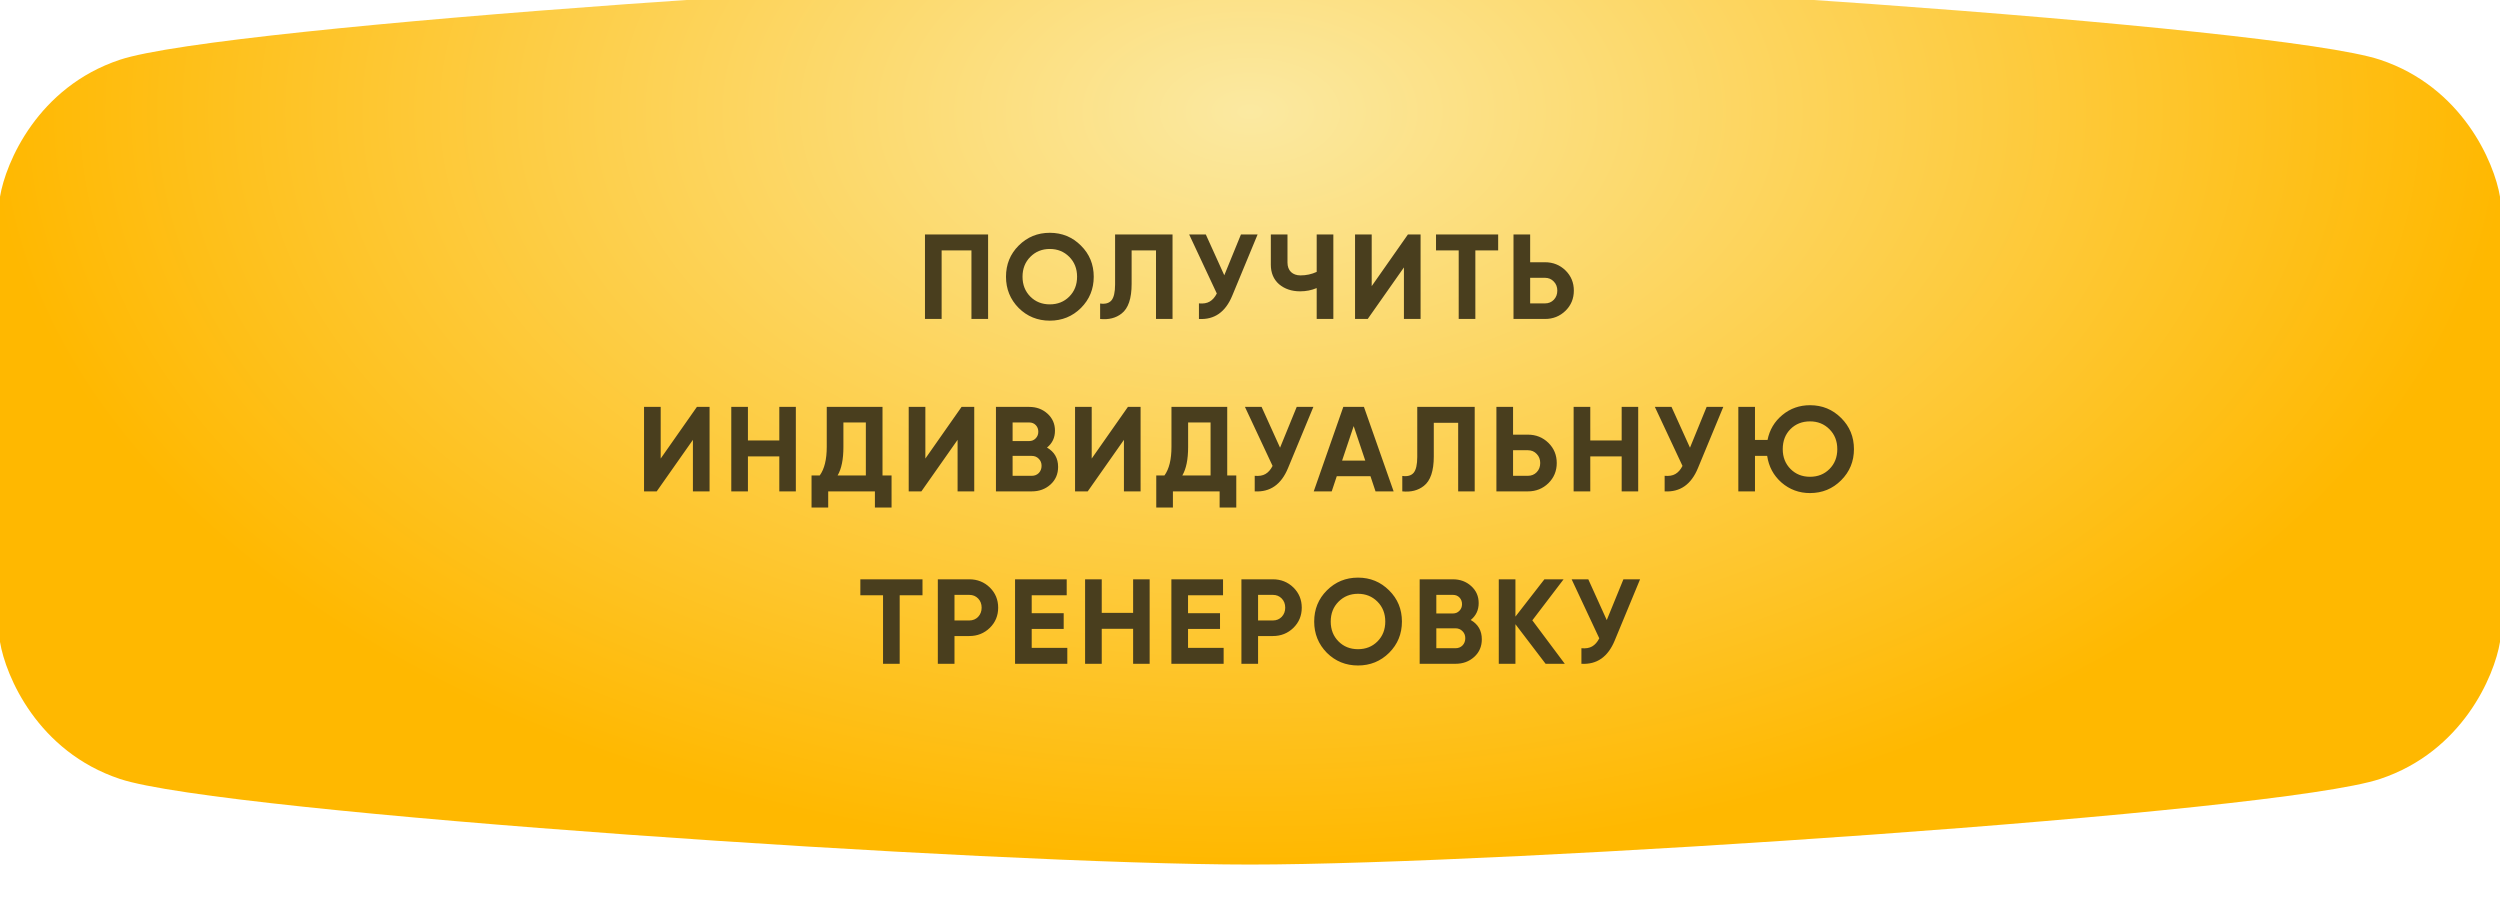
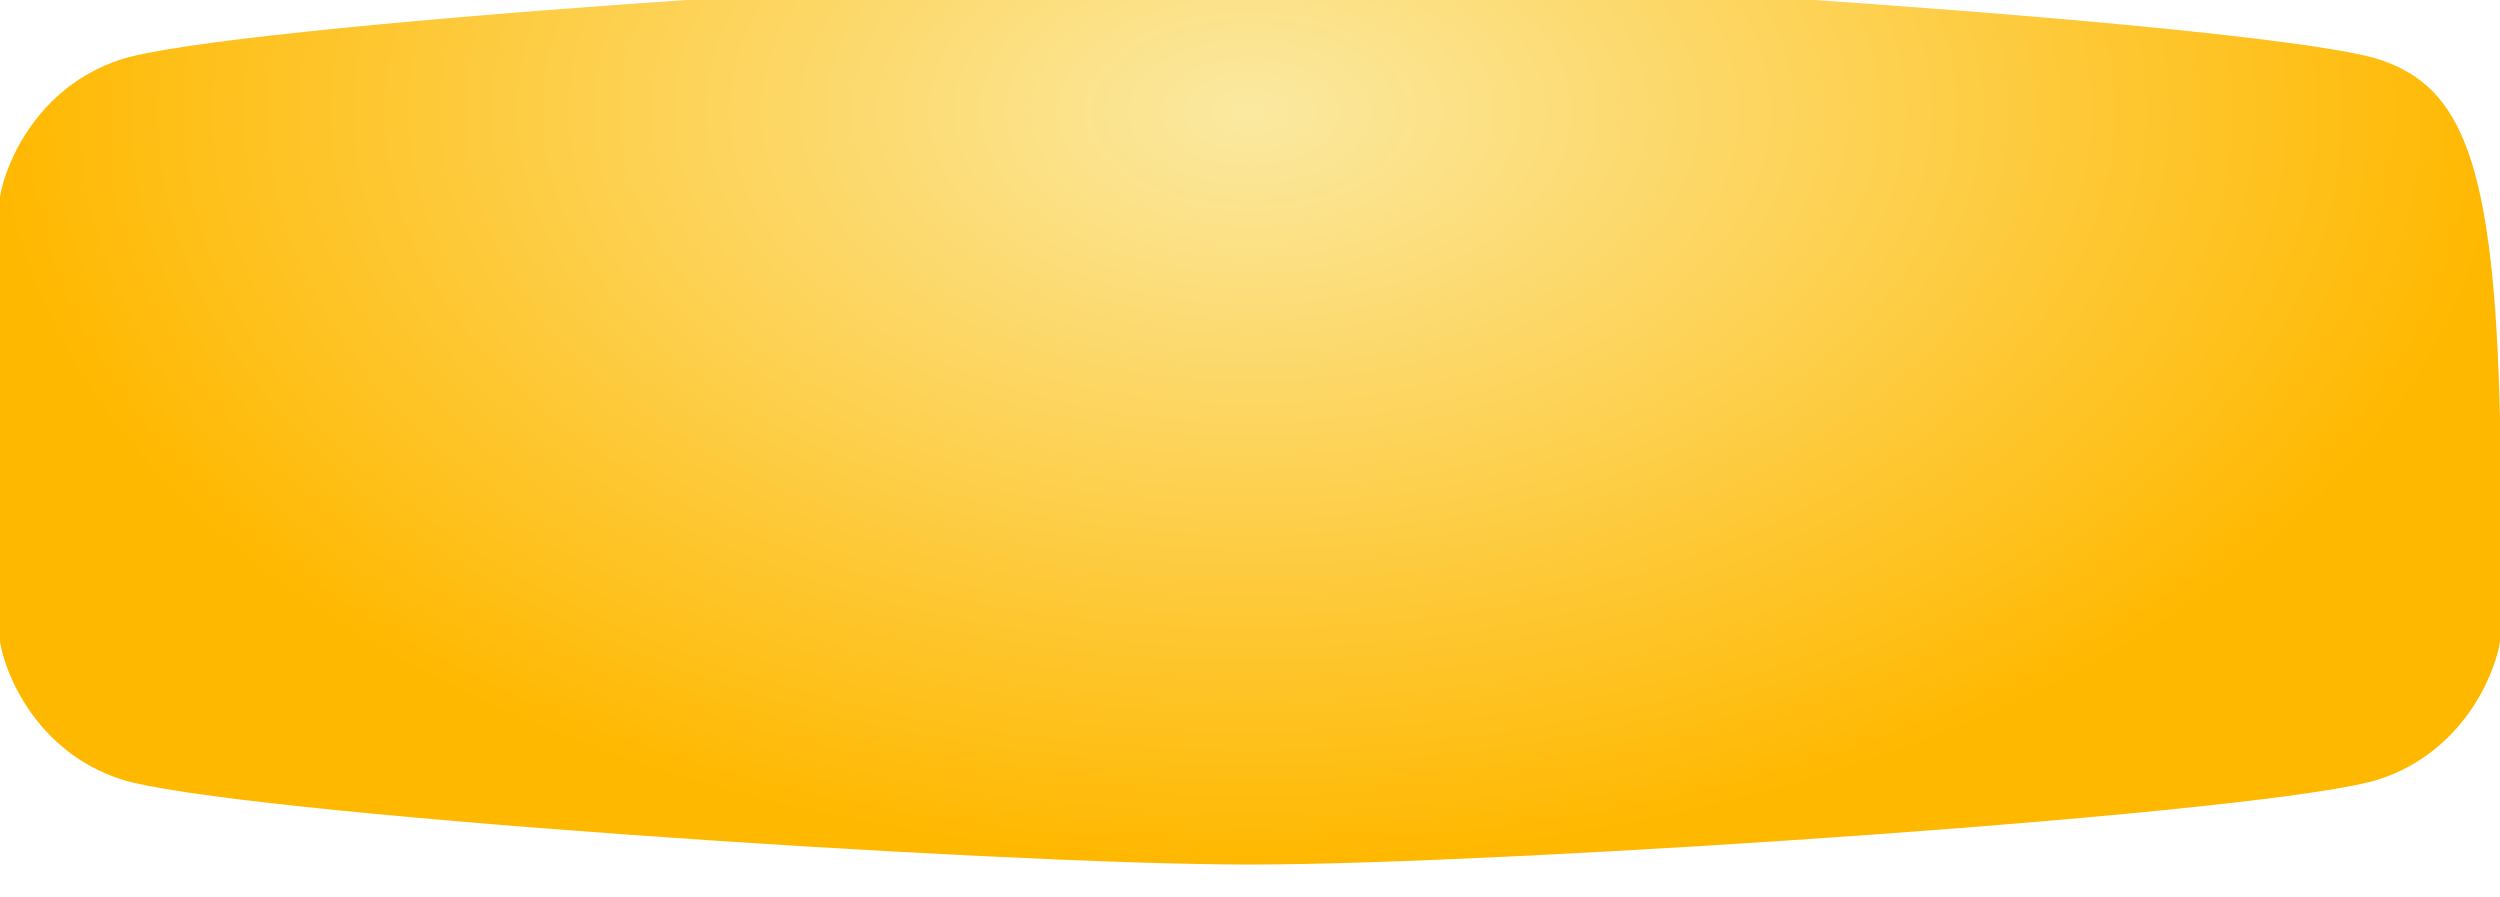
<svg xmlns="http://www.w3.org/2000/svg" width="290" height="104" viewBox="0 0 290 104" fill="none">
  <g filter="url(#filter0_i_257_61)">
-     <path d="M0 25.822V51.644V77.466C0.662 81.438 4.37 90.178 13.904 93.356C25.822 97.329 115.205 103.288 145 103.288C174.795 103.288 264.178 97.329 276.096 93.356C285.63 90.178 289.338 81.438 290 77.466V51.644V25.822C289.338 21.849 285.63 13.11 276.096 9.932C264.178 5.959 174.795 0 145 0C115.205 0 25.822 5.959 13.904 9.932C4.37 13.11 0.662 21.849 0 25.822Z" fill="url(#paint0_radial_257_61)" />
+     <path d="M0 25.822V51.644V77.466C0.662 81.438 4.37 90.178 13.904 93.356C25.822 97.329 115.205 103.288 145 103.288C174.795 103.288 264.178 97.329 276.096 93.356C285.63 90.178 289.338 81.438 290 77.466V51.644C289.338 21.849 285.63 13.11 276.096 9.932C264.178 5.959 174.795 0 145 0C115.205 0 25.822 5.959 13.904 9.932C4.37 13.11 0.662 21.849 0 25.822Z" fill="url(#paint0_radial_257_61)" />
  </g>
  <g filter="url(#filter1_i_257_61)">
-     <path d="M107.297 26.2H114.619V36H112.687V28.048H109.229V36H107.297V26.2ZM125.389 34.726C124.4 35.706 123.196 36.196 121.777 36.196C120.358 36.196 119.154 35.706 118.165 34.726C117.185 33.727 116.695 32.519 116.695 31.1C116.695 29.672 117.185 28.468 118.165 27.488C119.154 26.499 120.358 26.004 121.777 26.004C123.196 26.004 124.4 26.499 125.389 27.488C126.378 28.468 126.873 29.672 126.873 31.1C126.873 32.528 126.378 33.737 125.389 34.726ZM119.523 33.41C120.12 34.007 120.872 34.306 121.777 34.306C122.682 34.306 123.434 34.007 124.031 33.41C124.638 32.803 124.941 32.033 124.941 31.1C124.941 30.167 124.638 29.397 124.031 28.79C123.424 28.183 122.673 27.88 121.777 27.88C120.881 27.88 120.13 28.183 119.523 28.79C118.916 29.397 118.613 30.167 118.613 31.1C118.613 32.033 118.916 32.803 119.523 33.41ZM127.614 36V34.208C128.212 34.292 128.65 34.171 128.93 33.844C129.21 33.508 129.35 32.892 129.35 31.996V26.2H136.014V36H134.096V28.048H131.268V31.94C131.268 33.629 130.881 34.773 130.106 35.37C129.444 35.893 128.613 36.103 127.614 36ZM142.017 30.932L143.949 26.2H145.881L142.941 33.298C142.157 35.202 140.869 36.103 139.077 36V34.194C139.591 34.241 140.006 34.171 140.323 33.984C140.65 33.797 140.925 33.485 141.149 33.046L137.943 26.2H139.875L142.017 30.932ZM152.736 30.54V26.2H154.668V36H152.736V32.416C152.138 32.668 151.499 32.794 150.818 32.794C149.838 32.794 149.021 32.519 148.368 31.968C147.733 31.408 147.416 30.652 147.416 29.7V26.2H149.348V29.448C149.348 29.915 149.483 30.283 149.754 30.554C150.034 30.815 150.402 30.946 150.86 30.946C151.522 30.946 152.148 30.811 152.736 30.54ZM164.787 36H162.855V30.022L158.655 36H157.185V26.2H159.117V32.192L163.317 26.2H164.787V36ZM166.577 26.2H173.787V28.048H171.141V36H169.209V28.048H166.577V26.2ZM177.498 29.42H179.22C180.153 29.42 180.946 29.737 181.6 30.372C182.244 31.007 182.566 31.786 182.566 32.71C182.566 33.634 182.244 34.413 181.6 35.048C180.946 35.683 180.153 36 179.22 36H175.566V26.2H177.498V29.42ZM177.498 34.194H179.22C179.63 34.194 179.971 34.054 180.242 33.774C180.512 33.494 180.648 33.139 180.648 32.71C180.648 32.29 180.512 31.94 180.242 31.66C179.971 31.371 179.63 31.226 179.22 31.226H177.498V34.194ZM82.31 56H80.378V50.022L76.178 56H74.708V46.2H76.64V52.192L80.84 46.2H82.31V56ZM90.4 50.092V46.2H92.318V56H90.4V51.94H86.76V56H84.828V46.2H86.76V50.092H90.4ZM102.371 46.2V54.152H103.421V57.876H101.489V56H96.071V57.876H94.139V54.152H95.091C95.632 53.405 95.903 52.299 95.903 50.834V46.2H102.371ZM97.163 54.152H100.439V48.006H97.835V50.862C97.835 52.29 97.611 53.387 97.163 54.152ZM113.012 56H111.08V50.022L106.88 56H105.41V46.2H107.342V52.192L111.542 46.2H113.012V56ZM121.452 50.918C122.31 51.413 122.74 52.159 122.74 53.158C122.74 53.989 122.446 54.67 121.858 55.202C121.27 55.734 120.546 56 119.688 56H115.53V46.2H119.394C120.224 46.2 120.929 46.461 121.508 46.984C122.086 47.507 122.376 48.165 122.376 48.958C122.376 49.77 122.068 50.423 121.452 50.918ZM119.394 48.006H117.462V50.162H119.394C119.692 50.162 119.94 50.059 120.136 49.854C120.341 49.649 120.444 49.392 120.444 49.084C120.444 48.776 120.346 48.519 120.15 48.314C119.954 48.109 119.702 48.006 119.394 48.006ZM117.462 54.194H119.688C120.014 54.194 120.285 54.087 120.5 53.872C120.714 53.648 120.822 53.368 120.822 53.032C120.822 52.705 120.714 52.435 120.5 52.22C120.285 51.996 120.014 51.884 119.688 51.884H117.462V54.194ZM132.308 56H130.376V50.022L126.176 56H124.706V46.2H126.638V52.192L130.838 46.2H132.308V56ZM142.358 46.2V54.152H143.408V57.876H141.476V56H136.058V57.876H134.126V54.152H135.078C135.62 53.405 135.89 52.299 135.89 50.834V46.2H142.358ZM137.15 54.152H140.426V48.006H137.822V50.862C137.822 52.29 137.598 53.387 137.15 54.152ZM148.487 50.932L150.419 46.2H152.351L149.411 53.298C148.627 55.202 147.339 56.103 145.547 56V54.194C146.06 54.241 146.475 54.171 146.793 53.984C147.119 53.797 147.395 53.485 147.619 53.046L144.413 46.2H146.345L148.487 50.932ZM161.661 56H159.561L158.973 54.236H155.067L154.479 56H152.393L155.823 46.2H158.217L161.661 56ZM157.027 48.426L155.683 52.43H158.371L157.027 48.426ZM162.666 56V54.208C163.264 54.292 163.702 54.171 163.982 53.844C164.262 53.508 164.402 52.892 164.402 51.996V46.2H171.066V56H169.148V48.048H166.32V51.94C166.32 53.629 165.933 54.773 165.158 55.37C164.496 55.893 163.665 56.103 162.666 56ZM175.515 49.42H177.237C178.171 49.42 178.964 49.737 179.617 50.372C180.261 51.007 180.583 51.786 180.583 52.71C180.583 53.634 180.261 54.413 179.617 55.048C178.964 55.683 178.171 56 177.237 56H173.583V46.2H175.515V49.42ZM175.515 54.194H177.237C177.648 54.194 177.989 54.054 178.259 53.774C178.53 53.494 178.665 53.139 178.665 52.71C178.665 52.29 178.53 51.94 178.259 51.66C177.989 51.371 177.648 51.226 177.237 51.226H175.515V54.194ZM188.113 50.092V46.2H190.031V56H188.113V51.94H184.473V56H182.541V46.2H184.473V50.092H188.113ZM196.038 50.932L197.97 46.2H199.902L196.962 53.298C196.178 55.202 194.89 56.103 193.098 56V54.194C193.611 54.241 194.026 54.171 194.344 53.984C194.67 53.797 194.946 53.485 195.17 53.046L191.964 46.2H193.896L196.038 50.932ZM209.962 46.004C211.381 46.004 212.585 46.499 213.574 47.488C214.563 48.468 215.058 49.672 215.058 51.1C215.058 52.519 214.563 53.723 213.574 54.712C212.585 55.701 211.381 56.196 209.962 56.196C208.702 56.196 207.601 55.79 206.658 54.978C205.734 54.166 205.179 53.135 204.992 51.884H203.578V56H201.646V46.2H203.578V50.036H205.034C205.267 48.86 205.841 47.894 206.756 47.138C207.671 46.382 208.739 46.004 209.962 46.004ZM209.962 47.88C209.047 47.88 208.291 48.179 207.694 48.776C207.097 49.373 206.798 50.148 206.798 51.1C206.798 52.033 207.101 52.803 207.708 53.41C208.305 54.007 209.057 54.306 209.962 54.306C210.867 54.306 211.619 54.007 212.216 53.41C212.823 52.803 213.126 52.033 213.126 51.1C213.126 50.167 212.823 49.397 212.216 48.79C211.609 48.183 210.858 47.88 209.962 47.88ZM99.8 66.2H107.01V68.048H104.364V76H102.432V68.048H99.8V66.2ZM108.788 66.2H112.442C113.375 66.2 114.169 66.517 114.822 67.152C115.466 67.787 115.788 68.566 115.788 69.49C115.788 70.414 115.466 71.193 114.822 71.828C114.169 72.463 113.375 72.78 112.442 72.78H110.72V76H108.788V66.2ZM110.72 70.974H112.442C112.853 70.974 113.193 70.834 113.464 70.554C113.735 70.265 113.87 69.91 113.87 69.49C113.87 69.061 113.735 68.706 113.464 68.426C113.193 68.146 112.853 68.006 112.442 68.006H110.72V70.974ZM119.678 71.954V74.152H123.808V76H117.746V66.2H123.738V68.048H119.678V70.134H123.388V71.954H119.678ZM131.442 70.092V66.2H133.36V76H131.442V71.94H127.802V76H125.87V66.2H127.802V70.092H131.442ZM137.812 71.954V74.152H141.942V76H135.88V66.2H141.872V68.048H137.812V70.134H141.522V71.954H137.812ZM144.004 66.2H147.658C148.591 66.2 149.385 66.517 150.038 67.152C150.682 67.787 151.004 68.566 151.004 69.49C151.004 70.414 150.682 71.193 150.038 71.828C149.385 72.463 148.591 72.78 147.658 72.78H145.936V76H144.004V66.2ZM145.936 70.974H147.658C148.069 70.974 148.409 70.834 148.68 70.554C148.951 70.265 149.086 69.91 149.086 69.49C149.086 69.061 148.951 68.706 148.68 68.426C148.409 68.146 148.069 68.006 147.658 68.006H145.936V70.974ZM161.14 74.726C160.15 75.706 158.946 76.196 157.528 76.196C156.109 76.196 154.905 75.706 153.916 74.726C152.936 73.727 152.446 72.519 152.446 71.1C152.446 69.672 152.936 68.468 153.916 67.488C154.905 66.499 156.109 66.004 157.528 66.004C158.946 66.004 160.15 66.499 161.14 67.488C162.129 68.468 162.624 69.672 162.624 71.1C162.624 72.528 162.129 73.737 161.14 74.726ZM155.274 73.41C155.871 74.007 156.622 74.306 157.528 74.306C158.433 74.306 159.184 74.007 159.782 73.41C160.388 72.803 160.692 72.033 160.692 71.1C160.692 70.167 160.388 69.397 159.782 68.79C159.175 68.183 158.424 67.88 157.528 67.88C156.632 67.88 155.88 68.183 155.274 68.79C154.667 69.397 154.364 70.167 154.364 71.1C154.364 72.033 154.667 72.803 155.274 73.41ZM170.603 70.918C171.462 71.413 171.891 72.159 171.891 73.158C171.891 73.989 171.597 74.67 171.009 75.202C170.421 75.734 169.698 76 168.839 76H164.681V66.2H168.545C169.376 66.2 170.081 66.461 170.659 66.984C171.238 67.507 171.527 68.165 171.527 68.958C171.527 69.77 171.219 70.423 170.603 70.918ZM168.545 68.006H166.613V70.162H168.545C168.844 70.162 169.091 70.059 169.287 69.854C169.493 69.649 169.595 69.392 169.595 69.084C169.595 68.776 169.497 68.519 169.301 68.314C169.105 68.109 168.853 68.006 168.545 68.006ZM166.613 74.194H168.839C169.166 74.194 169.437 74.087 169.651 73.872C169.866 73.648 169.973 73.368 169.973 73.032C169.973 72.705 169.866 72.435 169.651 72.22C169.437 71.996 169.166 71.884 168.839 71.884H166.613V74.194ZM177.75 70.96L181.516 76H179.29L175.79 71.408V76H173.858V66.2H175.79V70.526L179.15 66.2H181.376L177.75 70.96ZM186.384 70.932L188.316 66.2H190.248L187.308 73.298C186.524 75.202 185.236 76.103 183.444 76V74.194C183.957 74.241 184.373 74.171 184.69 73.984C185.017 73.797 185.292 73.485 185.516 73.046L182.31 66.2H184.242L186.384 70.932Z" fill="#493E1E" />
-   </g>
+     </g>
  <defs>
    <filter id="filter0_i_257_61" x="0" y="-3" width="290" height="106.288" filterUnits="userSpaceOnUse" color-interpolation-filters="sRGB">
      <feFlood flood-opacity="0" result="BackgroundImageFix" />
      <feBlend mode="normal" in="SourceGraphic" in2="BackgroundImageFix" result="shape" />
      <feColorMatrix in="SourceAlpha" type="matrix" values="0 0 0 0 0 0 0 0 0 0 0 0 0 0 0 0 0 0 127 0" result="hardAlpha" />
      <feOffset dy="-3" />
      <feGaussianBlur stdDeviation="8" />
      <feComposite in2="hardAlpha" operator="arithmetic" k2="-1" k3="1" />
      <feColorMatrix type="matrix" values="0 0 0 0 1 0 0 0 0 1 0 0 0 0 1 0 0 0 0.57 0" />
      <feBlend mode="normal" in2="shape" result="effect1_innerShadow_257_61" />
    </filter>
    <filter id="filter1_i_257_61" x="74.707" y="26.004" width="140.352" height="51.192" filterUnits="userSpaceOnUse" color-interpolation-filters="sRGB">
      <feFlood flood-opacity="0" result="BackgroundImageFix" />
      <feBlend mode="normal" in="SourceGraphic" in2="BackgroundImageFix" result="shape" />
      <feColorMatrix in="SourceAlpha" type="matrix" values="0 0 0 0 0 0 0 0 0 0 0 0 0 0 0 0 0 0 127 0" result="hardAlpha" />
      <feOffset dy="1" />
      <feGaussianBlur stdDeviation="1" />
      <feComposite in2="hardAlpha" operator="arithmetic" k2="-1" k3="1" />
      <feColorMatrix type="matrix" values="0 0 0 0 1 0 0 0 0 1 0 0 0 0 1 0 0 0 0.28 0" />
      <feBlend mode="normal" in2="shape" result="effect1_innerShadow_257_61" />
    </filter>
    <radialGradient id="paint0_radial_257_61" cx="0" cy="0" r="1" gradientUnits="userSpaceOnUse" gradientTransform="translate(145 16) rotate(90) scale(87.288 145.299)">
      <stop stop-color="#FBE9A1" />
      <stop offset="1" stop-color="#FFB800" />
    </radialGradient>
  </defs>
</svg>